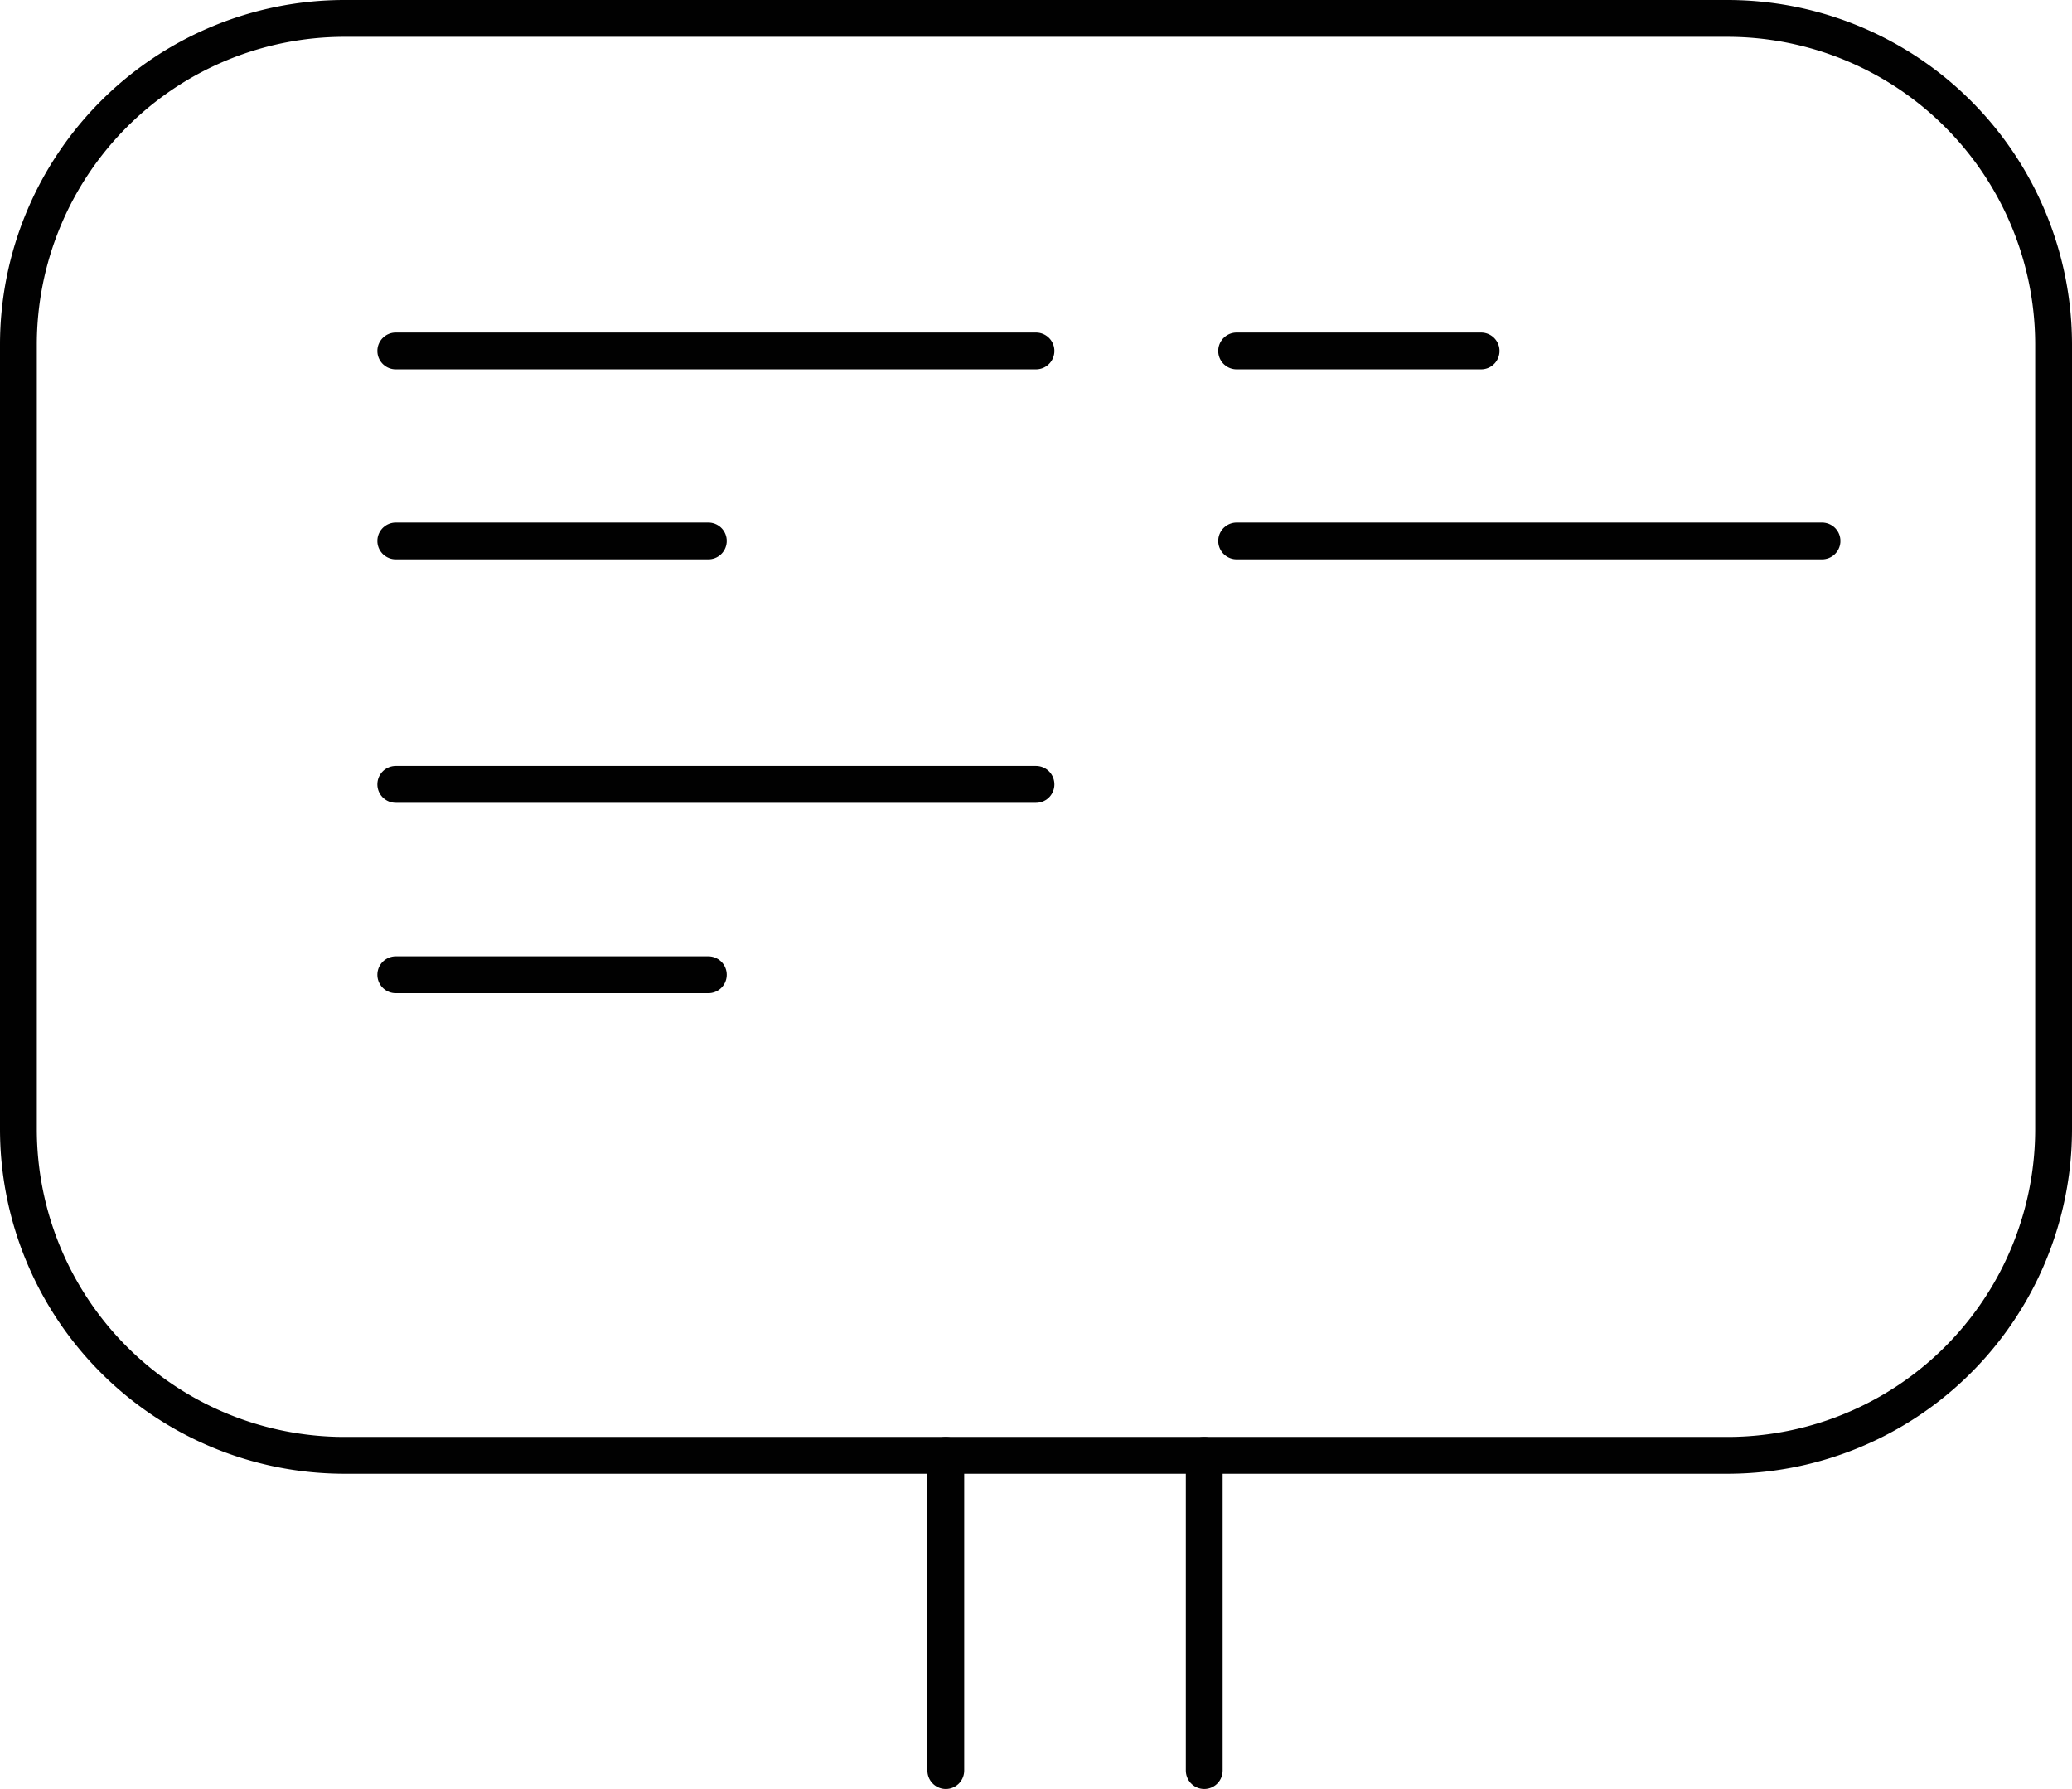
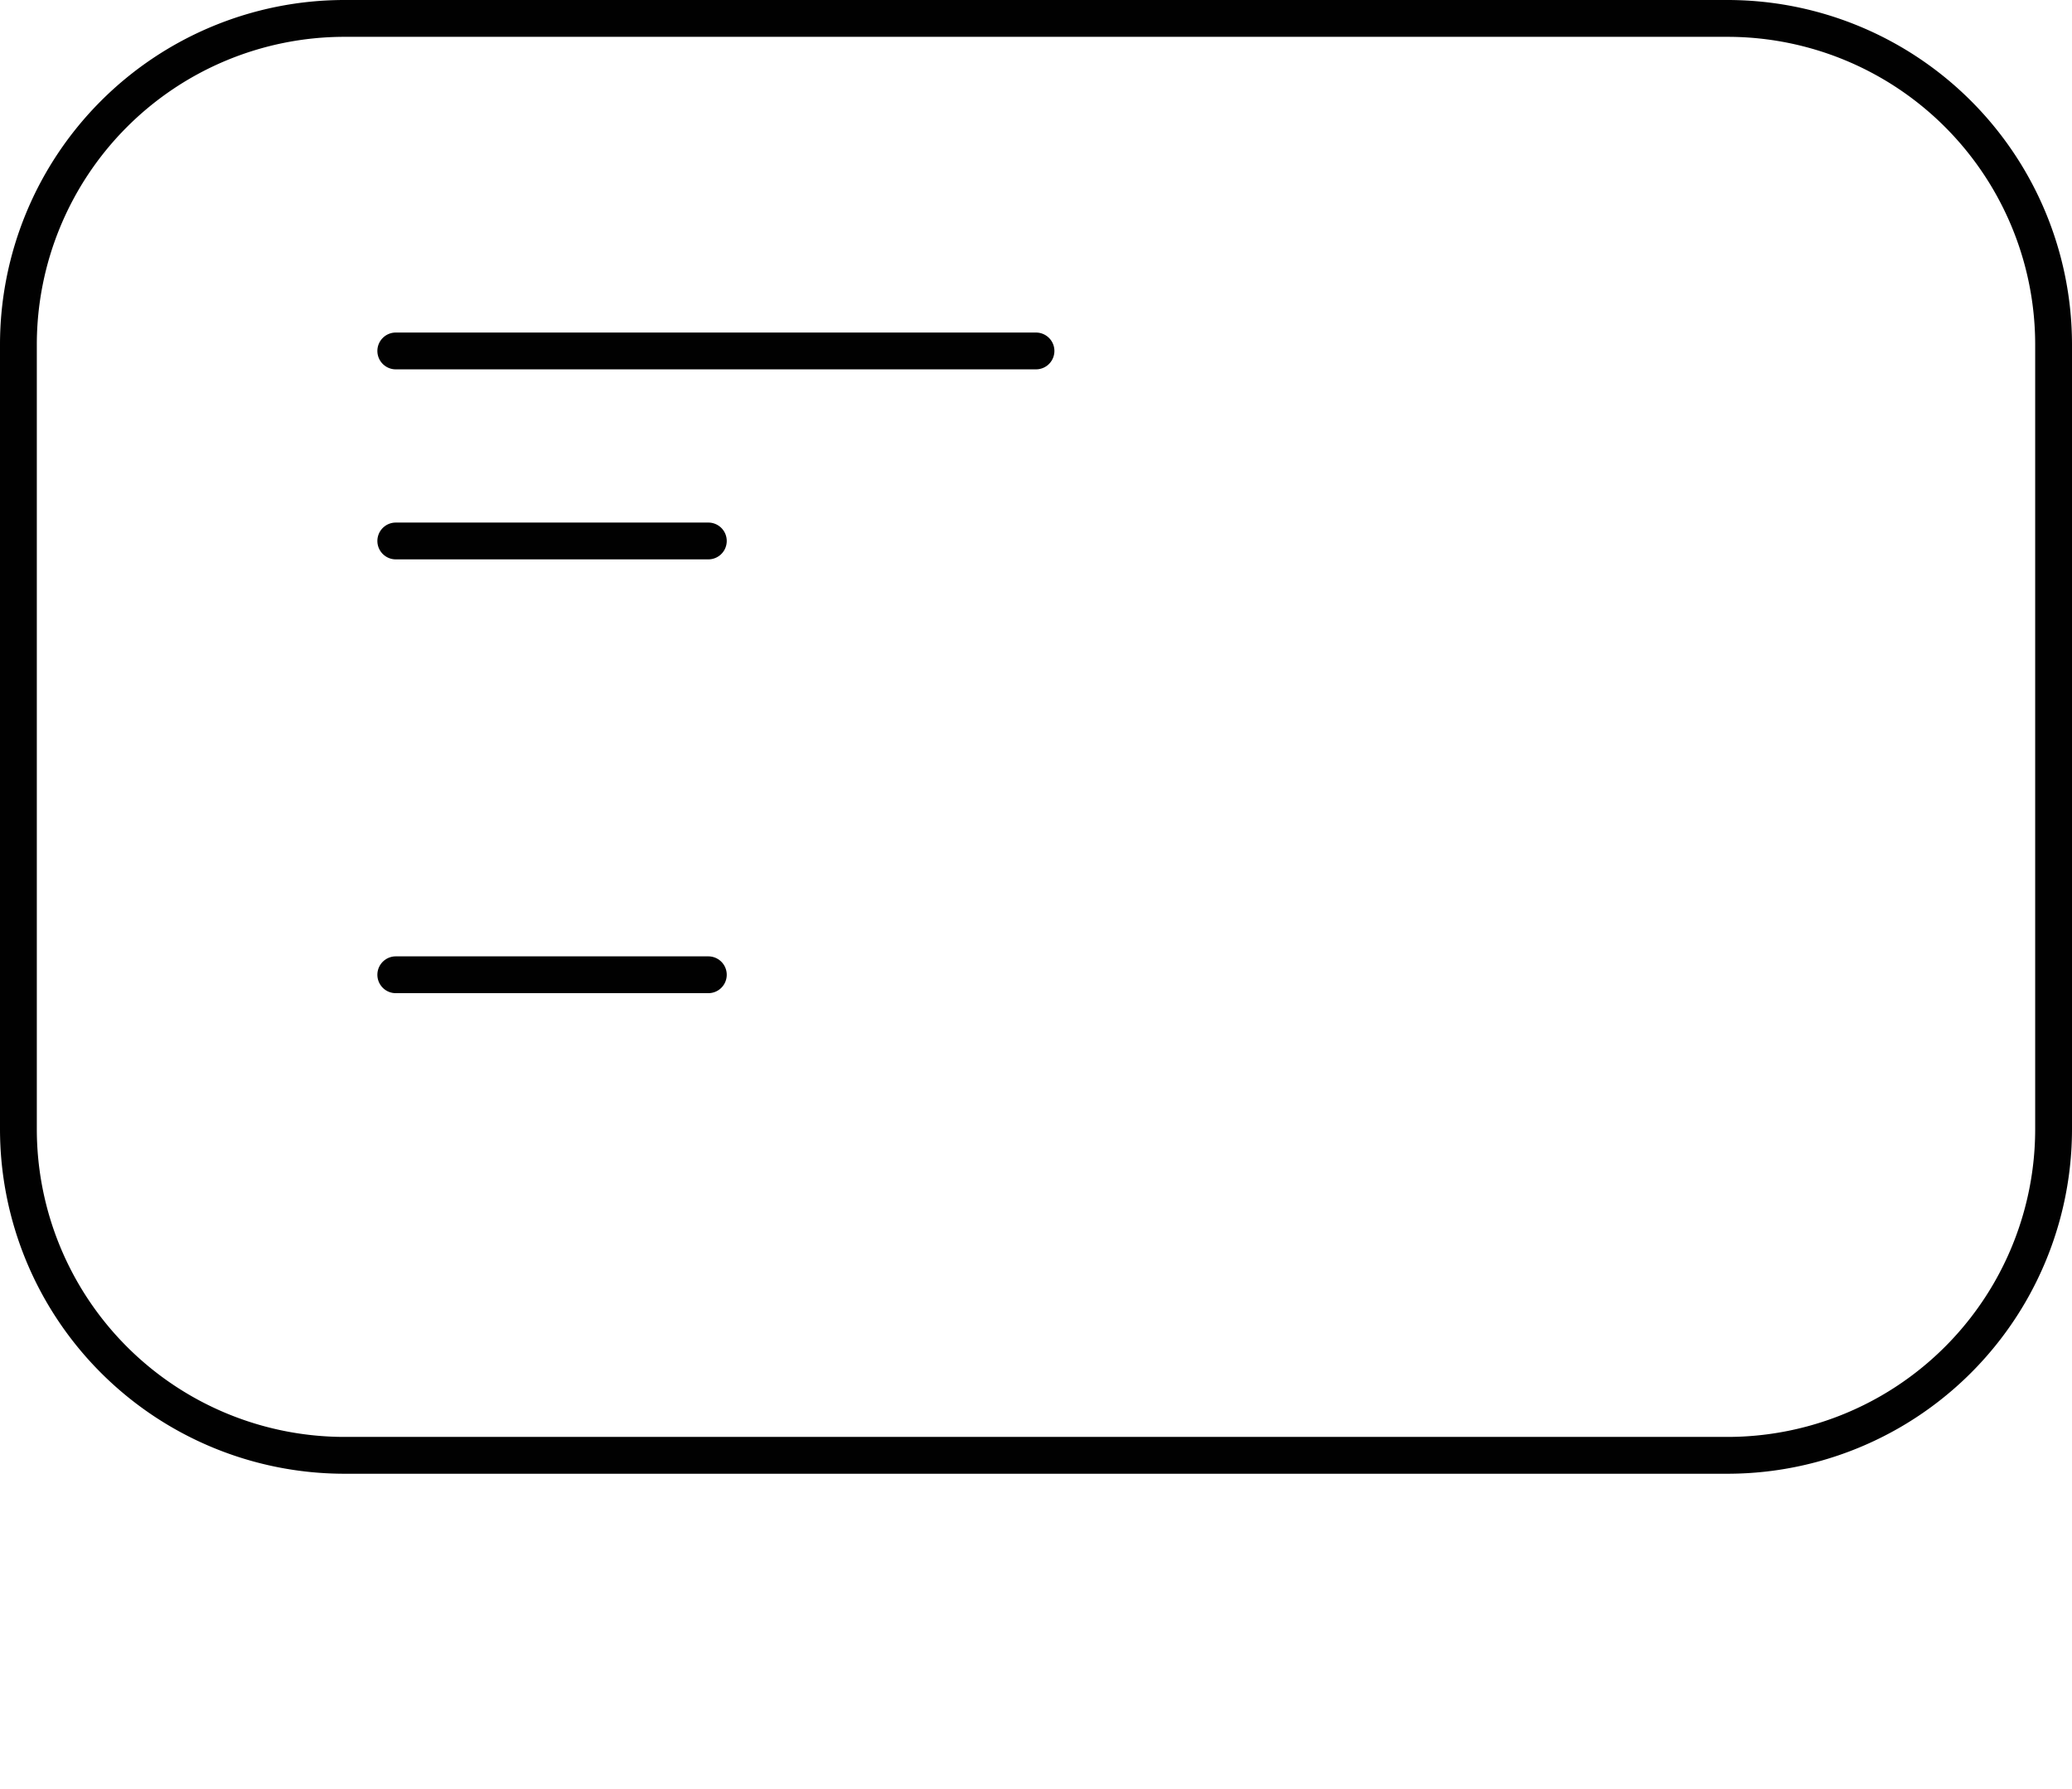
<svg xmlns="http://www.w3.org/2000/svg" id="Layer_1" data-name="Layer 1" viewBox="0 0 56.28 48.58">
  <defs>
    <style>.cls-1{fill:none;stroke:#010101;stroke-linecap:round;stroke-linejoin:round;}</style>
  </defs>
  <path class="cls-1" d="M.5,10.67V9.36A8.86,8.86,0,0,1,9.35.5H46.92a8.86,8.86,0,0,1,8.86,8.86v21.3a8.86,8.86,0,0,1-8.86,8.86H9.35A8.86,8.86,0,0,1,.5,30.66v-20Z" />
-   <line class="cls-1" x1="25.69" y1="39.52" x2="25.69" y2="48.08" />
-   <line class="cls-1" x1="32.71" y1="39.52" x2="32.71" y2="48.08" />
  <line class="cls-1" x1="10.75" y1="9.53" x2="28.14" y2="9.53" />
  <line class="cls-1" x1="10.75" y1="14.69" x2="19.24" y2="14.69" />
-   <line class="cls-1" x1="10.75" y1="21.3" x2="28.14" y2="21.3" />
  <line class="cls-1" x1="10.75" y1="26.47" x2="19.24" y2="26.47" />
-   <line class="cls-1" x1="33.59" y1="9.53" x2="40.23" y2="9.53" />
-   <line class="cls-1" x1="33.59" y1="14.69" x2="49.49" y2="14.69" />
</svg>